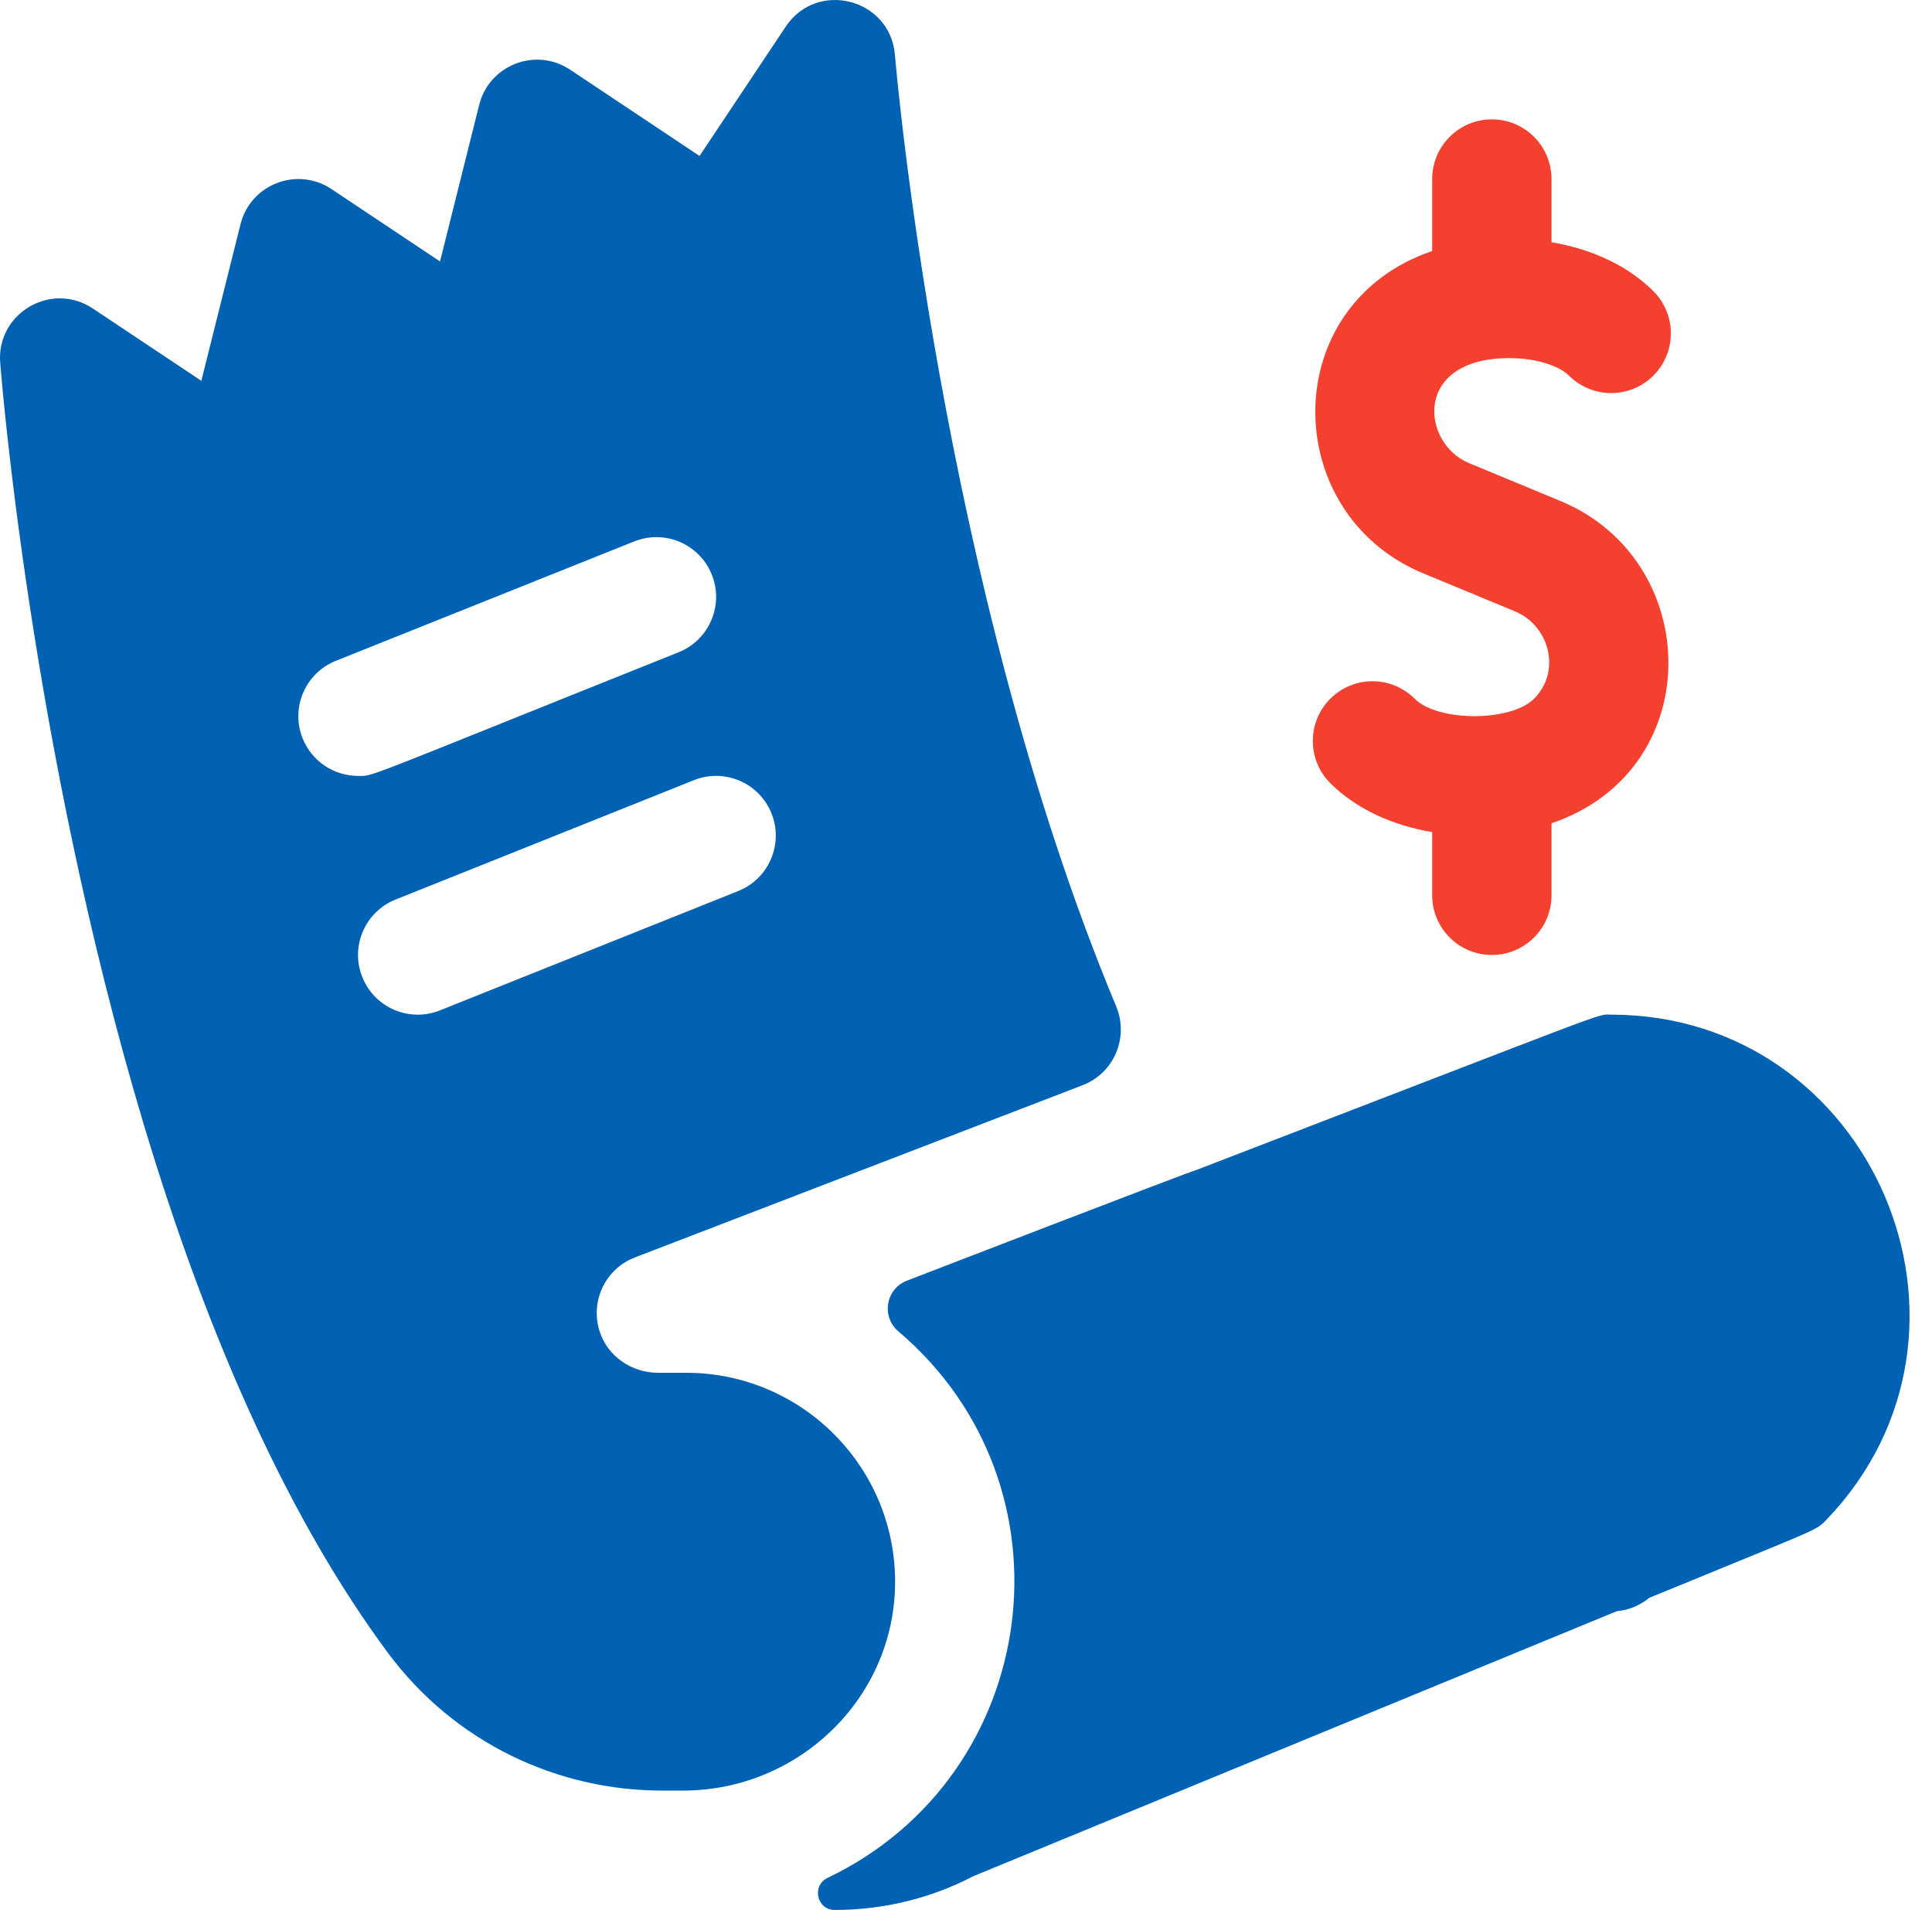
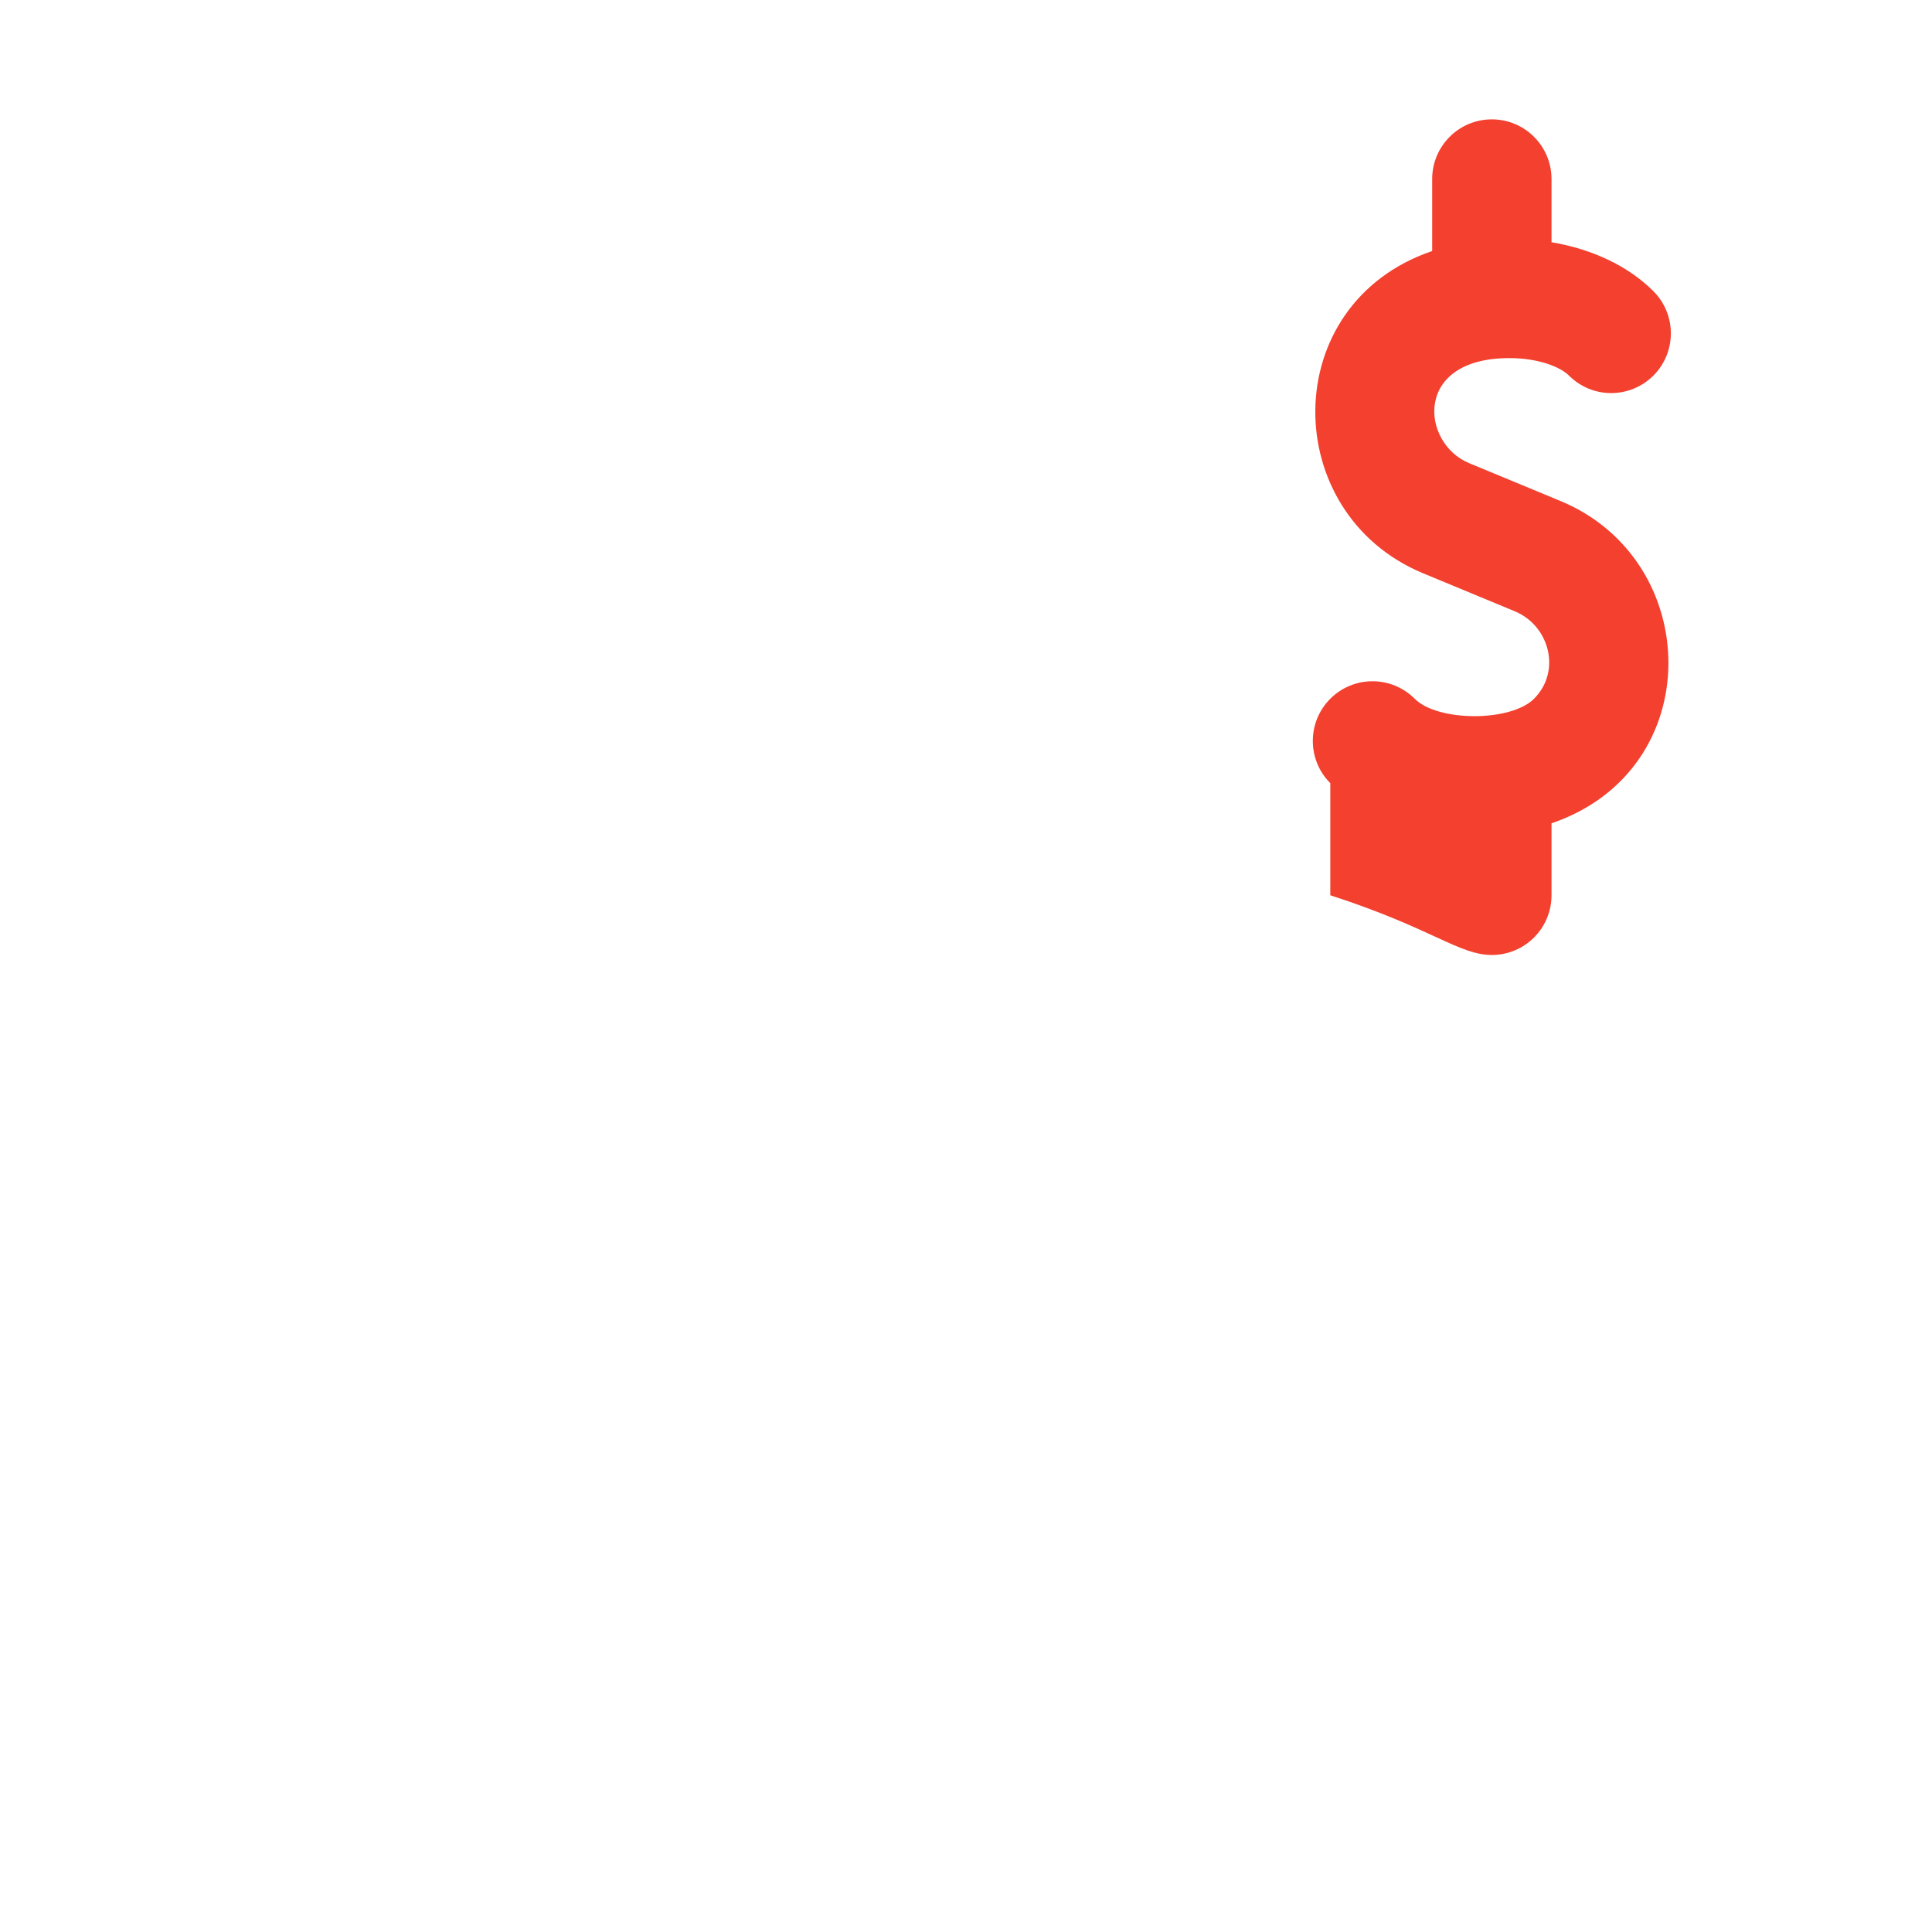
<svg xmlns="http://www.w3.org/2000/svg" width="86" height="85" viewBox="0 0 86 85" fill="none">
-   <path d="M30.547 61.094H29.29C28.115 61.094 27.036 60.358 26.686 59.236C26.261 57.876 26.972 56.455 28.266 55.959L48.191 48.296C49.59 47.757 50.262 46.171 49.685 44.787C41.825 25.95 39.858 2.715 39.836 2.442C39.634 -0.057 36.377 -0.912 34.978 1.182L31.138 6.941L25.381 3.103C23.857 2.085 21.775 2.885 21.33 4.668L19.587 11.636L14.756 8.415C13.232 7.398 11.15 8.197 10.705 9.981L8.962 16.948L4.131 13.728C2.29 12.501 -0.165 13.937 0.009 16.143C0.062 16.832 1.375 33.219 6.357 49.901C9.326 59.837 12.995 67.792 17.261 73.55C20.255 77.586 24.844 79.688 29.48 79.688H30.406C35.508 79.688 39.766 75.636 39.843 70.534C39.922 65.342 35.722 61.094 30.547 61.094V61.094ZM13.471 32.861C12.926 31.5 13.589 29.954 14.952 29.408L28.233 24.095C29.594 23.551 31.14 24.213 31.686 25.576C32.231 26.938 31.568 28.483 30.205 29.029C15.822 34.782 16.671 34.531 15.938 34.531C14.885 34.531 13.888 33.9 13.471 32.861V32.861ZM19.58 44.967C18.238 45.504 16.68 44.864 16.127 43.486C15.583 42.125 16.245 40.579 17.608 40.033L30.889 34.72C32.251 34.176 33.796 34.838 34.343 36.201C34.887 37.562 34.225 39.108 32.862 39.654L19.58 44.967ZM71.719 45.156C71.026 45.156 72.398 44.706 53.194 52.092C53.17 52.053 40.346 57.005 40.368 56.996C39.423 57.359 39.221 58.598 39.992 59.253C48.075 66.117 46.396 78.999 36.834 83.576C36.12 83.918 36.359 84.999 37.151 85C39.357 85.004 41.473 84.465 43.324 83.499L71.967 71.705C72.511 71.656 73.009 71.441 73.408 71.113C81.17 67.918 80.806 68.153 81.333 67.602C89.358 59.189 83.346 45.156 71.719 45.156V45.156Z" fill="#0162B4" />
-   <path d="M68.285 31.097C67.25 32.132 64.005 32.129 62.973 31.097C61.935 30.059 60.254 30.059 59.216 31.097C58.179 32.134 58.179 33.816 59.216 34.853C60.33 35.967 61.927 36.724 63.751 37.032V39.843C63.751 41.31 64.94 42.5 66.407 42.5C67.874 42.5 69.063 41.31 69.063 39.843V36.64C76.034 34.27 75.835 24.936 69.463 22.297L65.384 20.607C63.261 19.728 62.88 15.937 67.185 15.937C68.482 15.937 69.454 16.328 69.841 16.715C70.879 17.753 72.56 17.753 73.598 16.715C74.635 15.678 74.635 13.996 73.598 12.959C72.484 11.845 70.887 11.088 69.063 10.78V7.968C69.063 6.501 67.874 5.312 66.407 5.312C64.94 5.312 63.751 6.501 63.751 7.968V11.172C56.84 13.521 56.925 22.853 63.351 25.515L67.43 27.205C68.96 27.838 69.52 29.859 68.285 31.097V31.097Z" fill="#F3402F" />
+   <path d="M68.285 31.097C67.25 32.132 64.005 32.129 62.973 31.097C61.935 30.059 60.254 30.059 59.216 31.097C58.179 32.134 58.179 33.816 59.216 34.853V39.843C63.751 41.31 64.94 42.5 66.407 42.5C67.874 42.5 69.063 41.31 69.063 39.843V36.64C76.034 34.27 75.835 24.936 69.463 22.297L65.384 20.607C63.261 19.728 62.88 15.937 67.185 15.937C68.482 15.937 69.454 16.328 69.841 16.715C70.879 17.753 72.56 17.753 73.598 16.715C74.635 15.678 74.635 13.996 73.598 12.959C72.484 11.845 70.887 11.088 69.063 10.78V7.968C69.063 6.501 67.874 5.312 66.407 5.312C64.94 5.312 63.751 6.501 63.751 7.968V11.172C56.84 13.521 56.925 22.853 63.351 25.515L67.43 27.205C68.96 27.838 69.52 29.859 68.285 31.097V31.097Z" fill="#F3402F" />
</svg>